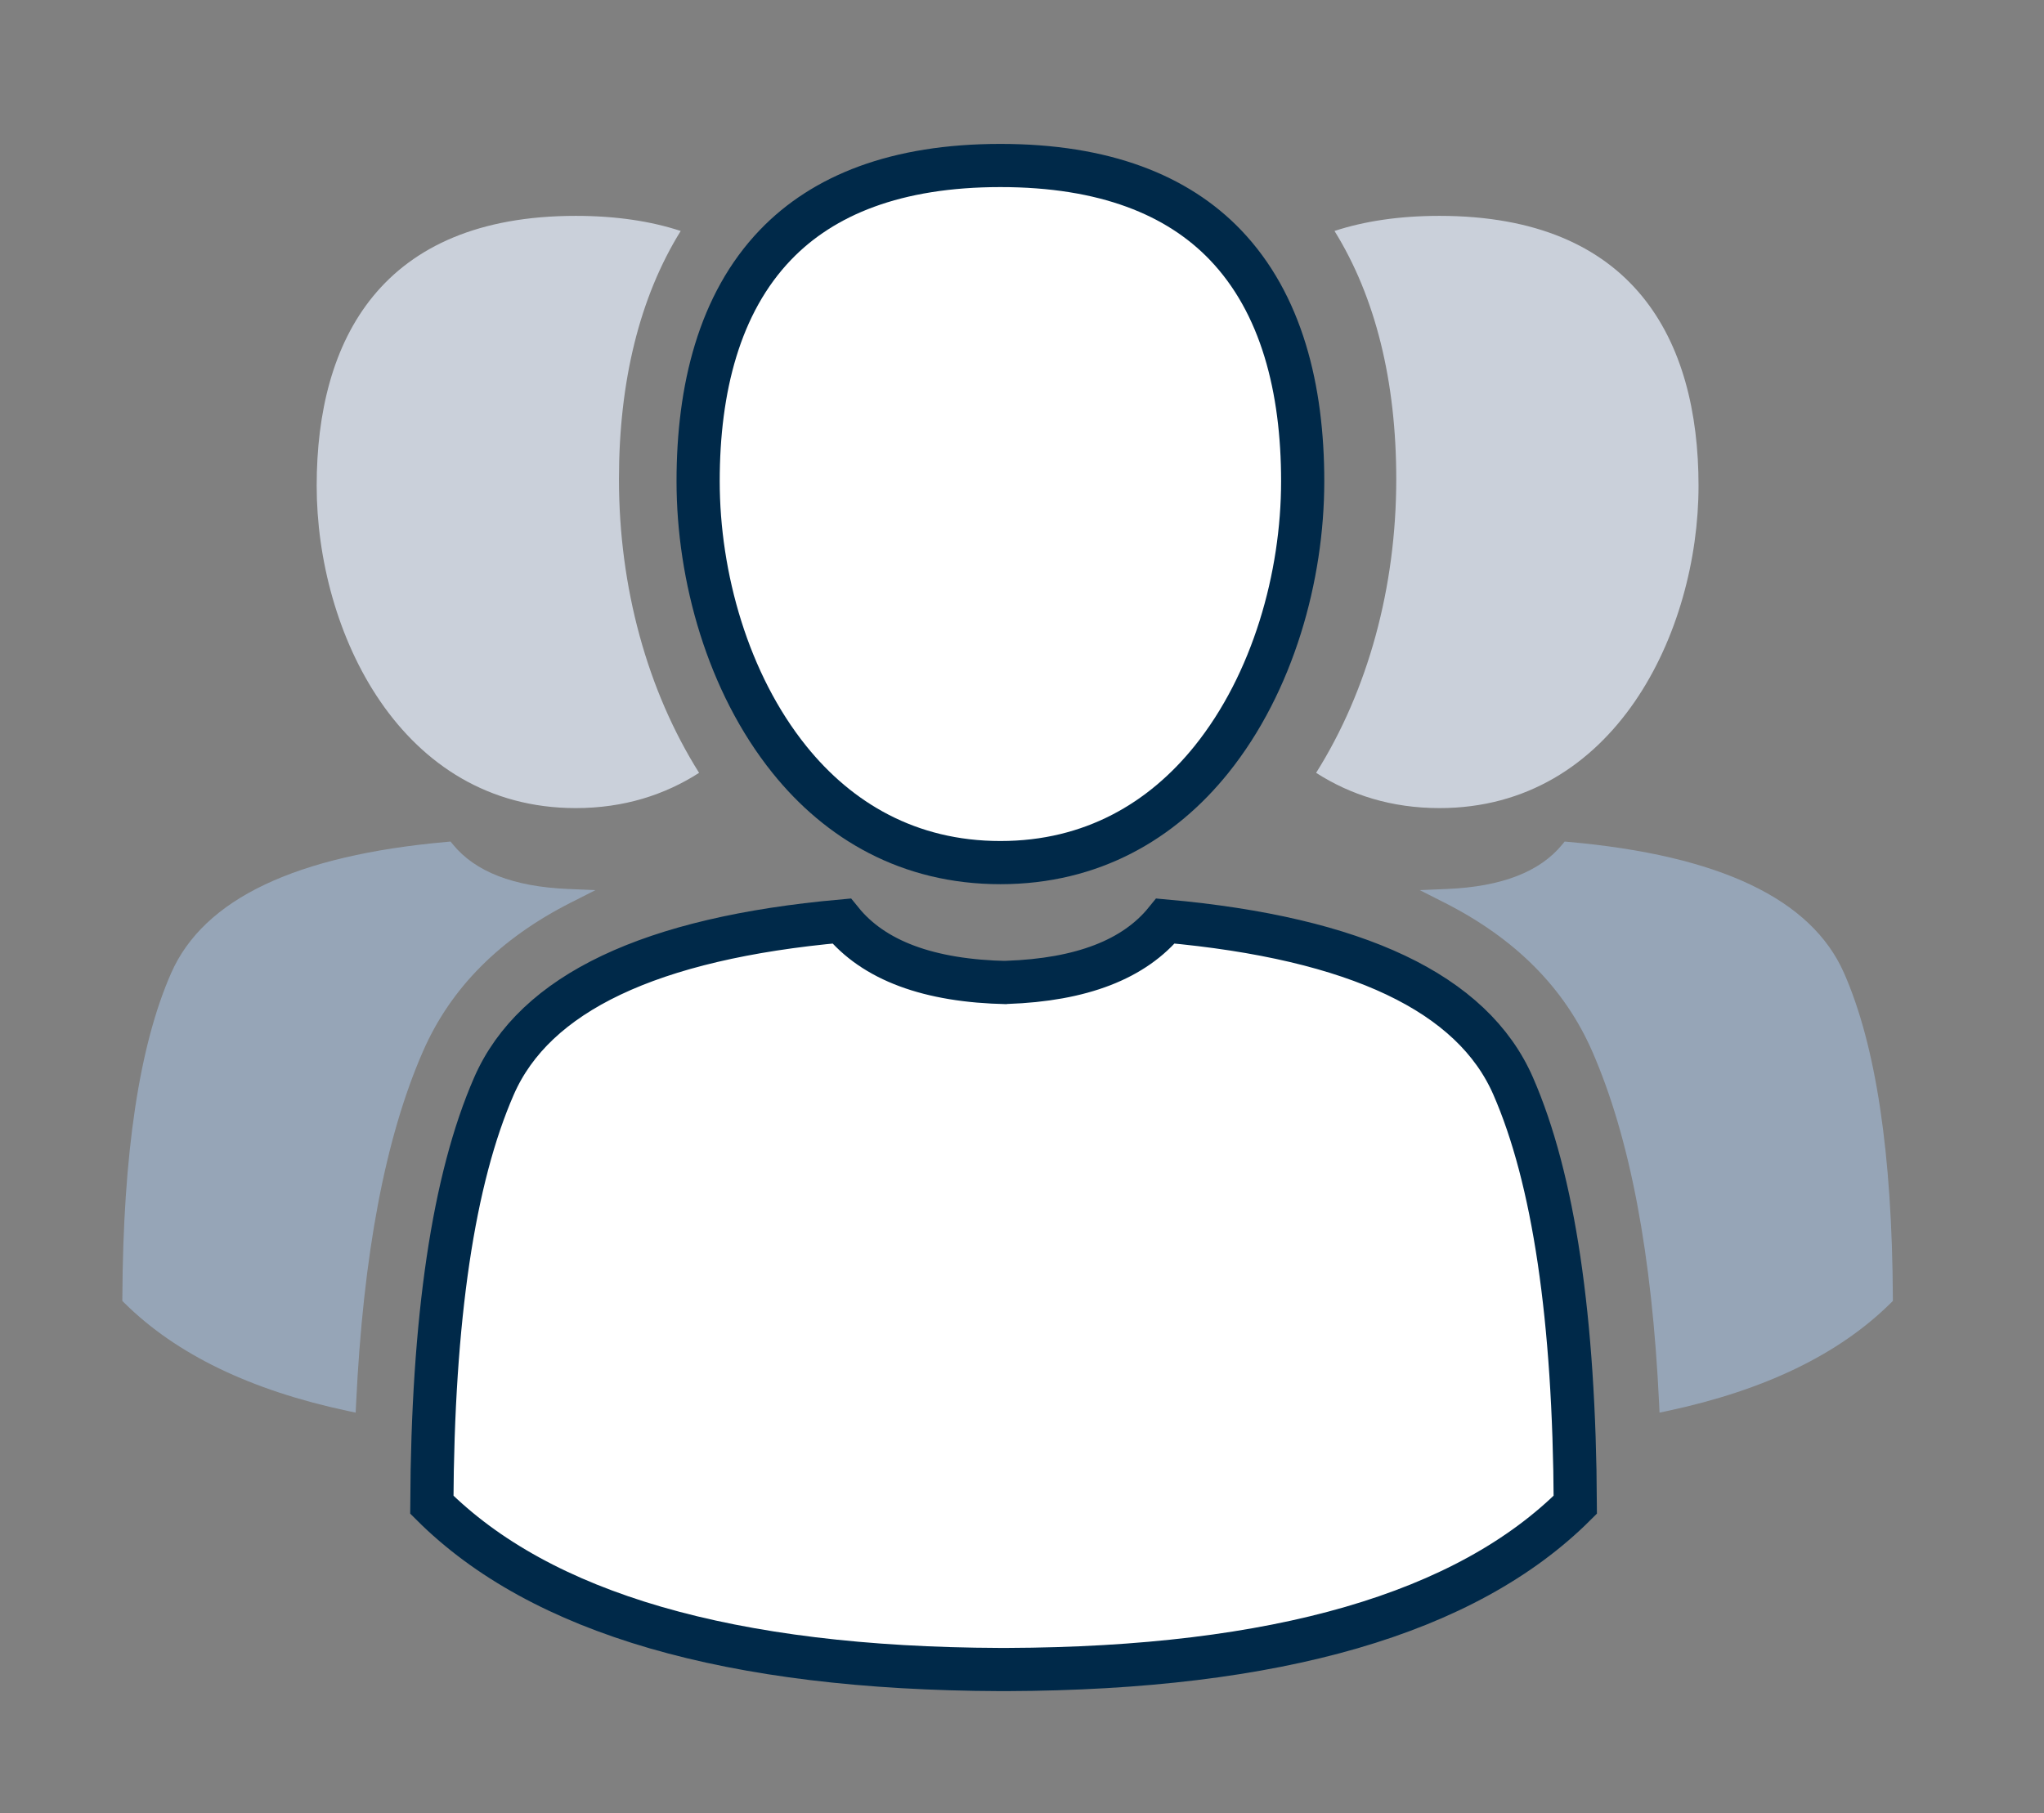
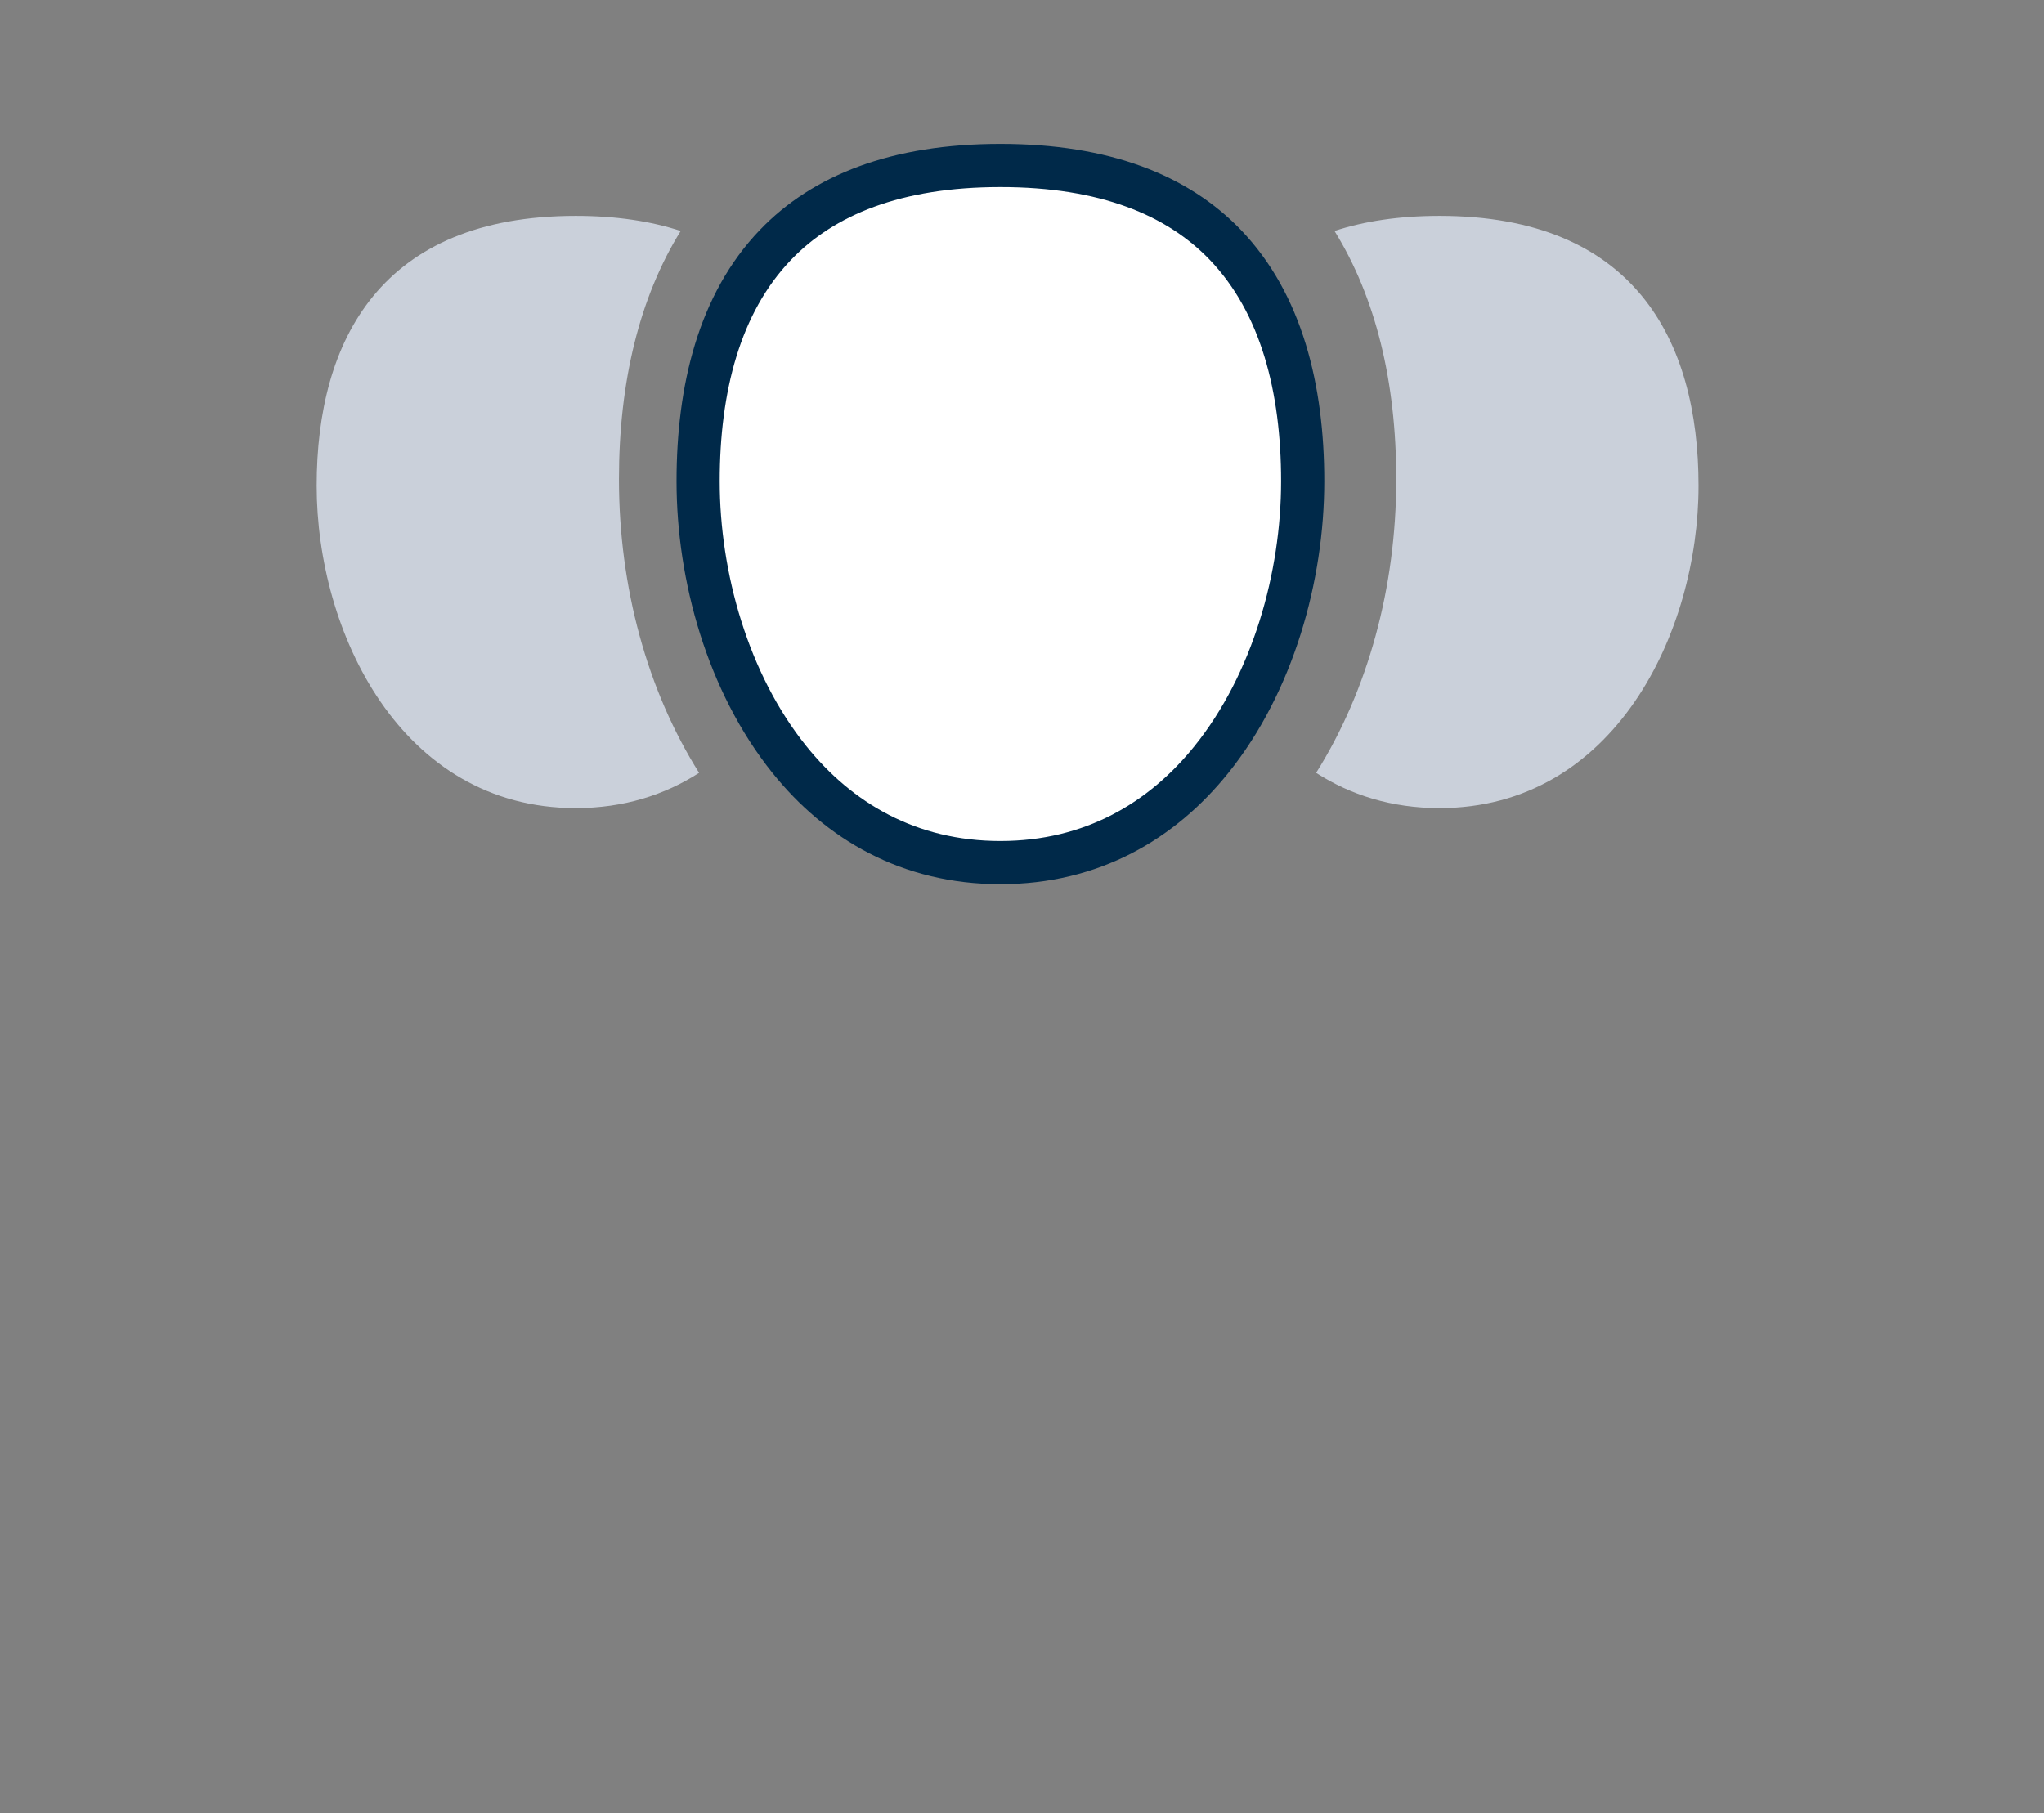
<svg xmlns="http://www.w3.org/2000/svg" width="142" height="126" viewBox="0 0 142 126">
  <rect x="0" y="0" width="142" height="126" fill="#808080" stroke="none" />
  <g fill="none" fill-rule="evenodd">
    <path fill="#FFF" fill-rule="nonzero" stroke="#002949" stroke-width="3" d="M69.5 11.5c7.242 0 12.304 2.055 15.623 5.513 3.91 4.074 5.377 10.003 5.377 16.428 0 6.632-2.065 14.016-6.337 19.332-3.424 4.262-8.29 7.168-14.663 7.168-6.373 0-11.239-2.906-14.663-7.168-4.272-5.316-6.337-12.7-6.337-19.332 0-6.425 1.466-12.354 5.377-16.428C57.196 13.555 62.258 11.5 69.5 11.5h0z" />
    <path fill="#CAD0DA" d="M100 15c13.502 0 18 8.591 18 18.753s-5.833 22.4-18 22.4c-3.325 0-6.177-.914-8.567-2.45C95.026 47.99 97 40.83 97 33.297c0-6.789-1.434-12.645-4.29-17.248C94.778 15.371 97.195 15 100 15zM40 15c-13.502 0-18 8.591-18 18.753s5.833 22.4 18 22.4c3.325 0 6.177-.914 8.567-2.45C44.974 47.99 43 40.83 43 33.297c0-6.789 1.434-12.645 4.29-17.248C45.222 15.371 42.805 15 40 15z" />
-     <path fill="#FFF" stroke="#002949" stroke-width="3" d="M80.969 64c13.28 1.193 21.33 5.013 24.149 11.46 2.819 6.448 4.258 16.148 4.32 29.1-7.58 7.568-20.735 11.385-39.469 11.452h-.501 0c-18.734-.067-31.89-3.884-39.468-11.452.06-12.952 1.5-22.652 4.32-29.1C37.139 69.014 45.188 65.194 58.469 64c2.225 2.745 6.058 4.17 11.5 4.277l-.251-.008.227-.005c5.19-.179 8.864-1.6 11.024-4.264z" />
-     <path fill="#96A5B7" fill-rule="nonzero" d="M100.337 62.718l-1.706-.865 1.911-.08c3.793-.16 6.445-1.2 7.99-3.09l.168-.205.264.024c10.462.932 16.866 3.945 19.143 9.11 2.22 5.033 3.346 12.555 3.393 22.578l.001.21-.15.148c-3.598 3.563-8.763 6.057-15.484 7.491l-.576.123-.028-.588c-.493-10.41-2.026-18.52-4.648-24.517-1.93-4.415-5.352-7.843-10.278-10.34zM39.663 62.718l1.706-.865-1.911-.08c-3.793-.16-6.445-1.2-7.99-3.09l-.168-.205-.264.024c-10.462.932-16.866 3.945-19.143 9.11C9.673 72.645 8.547 80.167 8.5 90.19l-.001.21.15.148c3.598 3.563 8.763 6.057 15.484 7.491l.576.123.028-.588c.493-10.41 2.026-18.52 4.648-24.517 1.93-4.415 5.352-7.843 10.278-10.34z" />
  </g>
</svg>